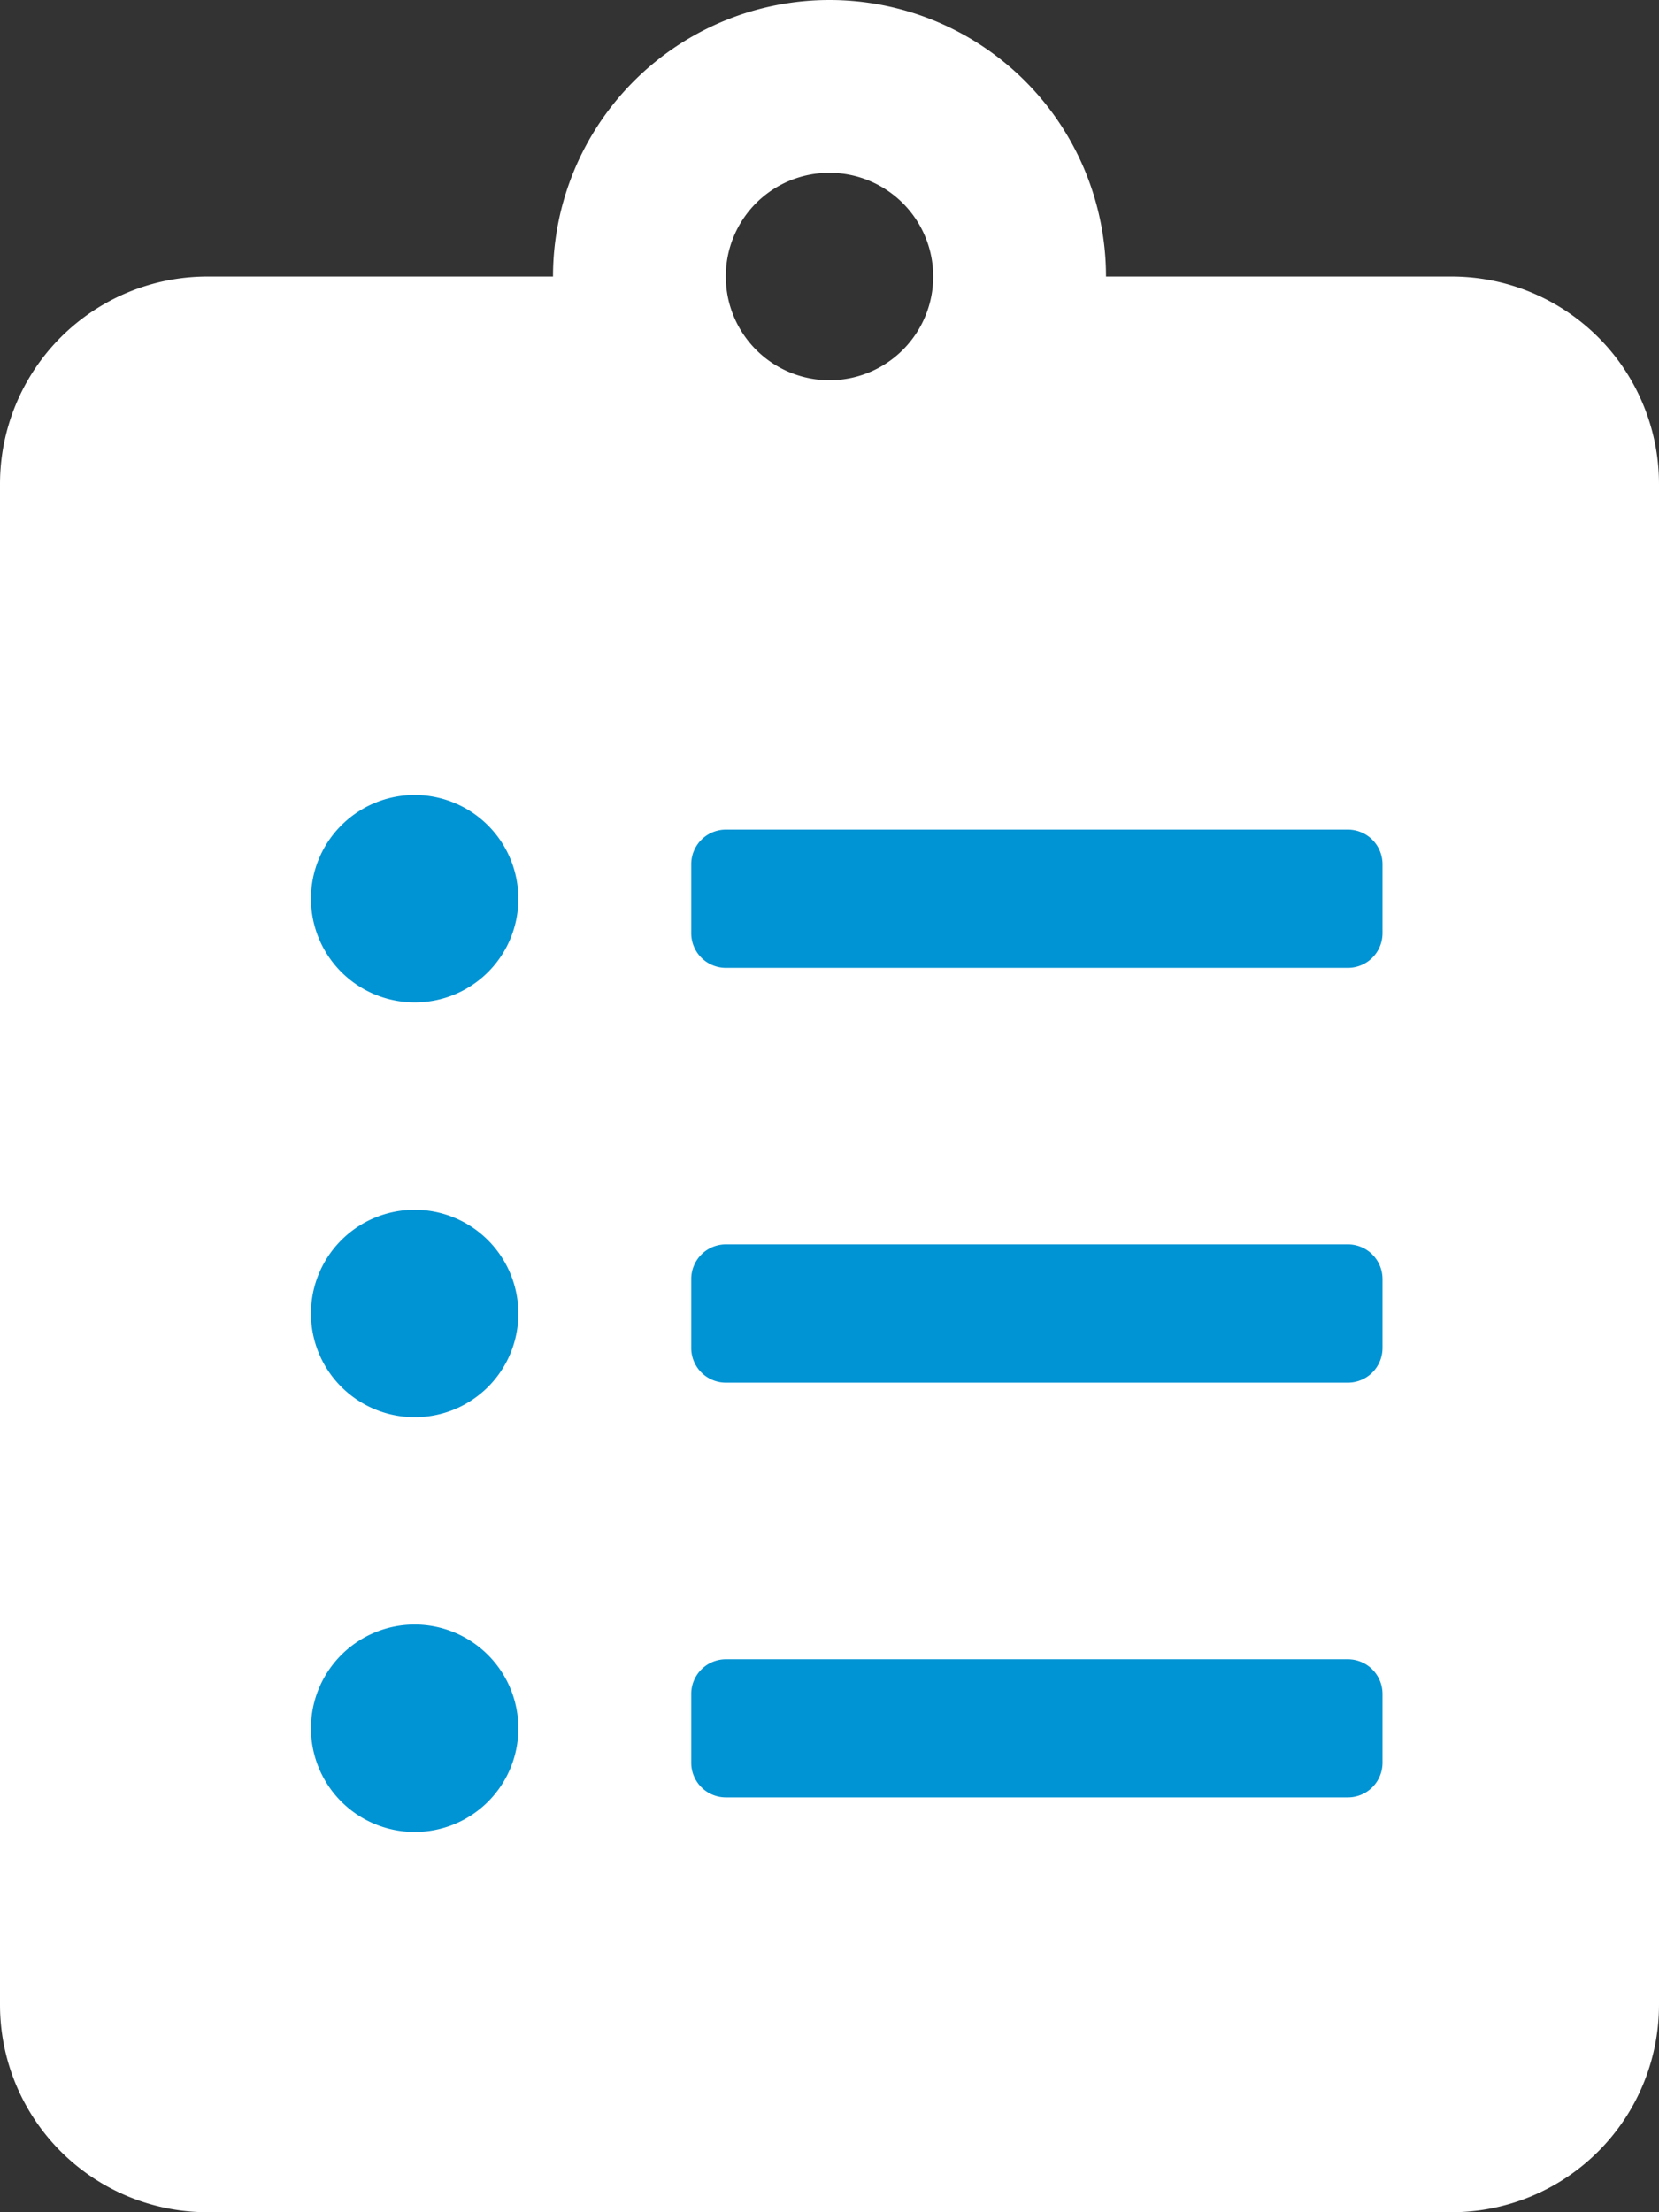
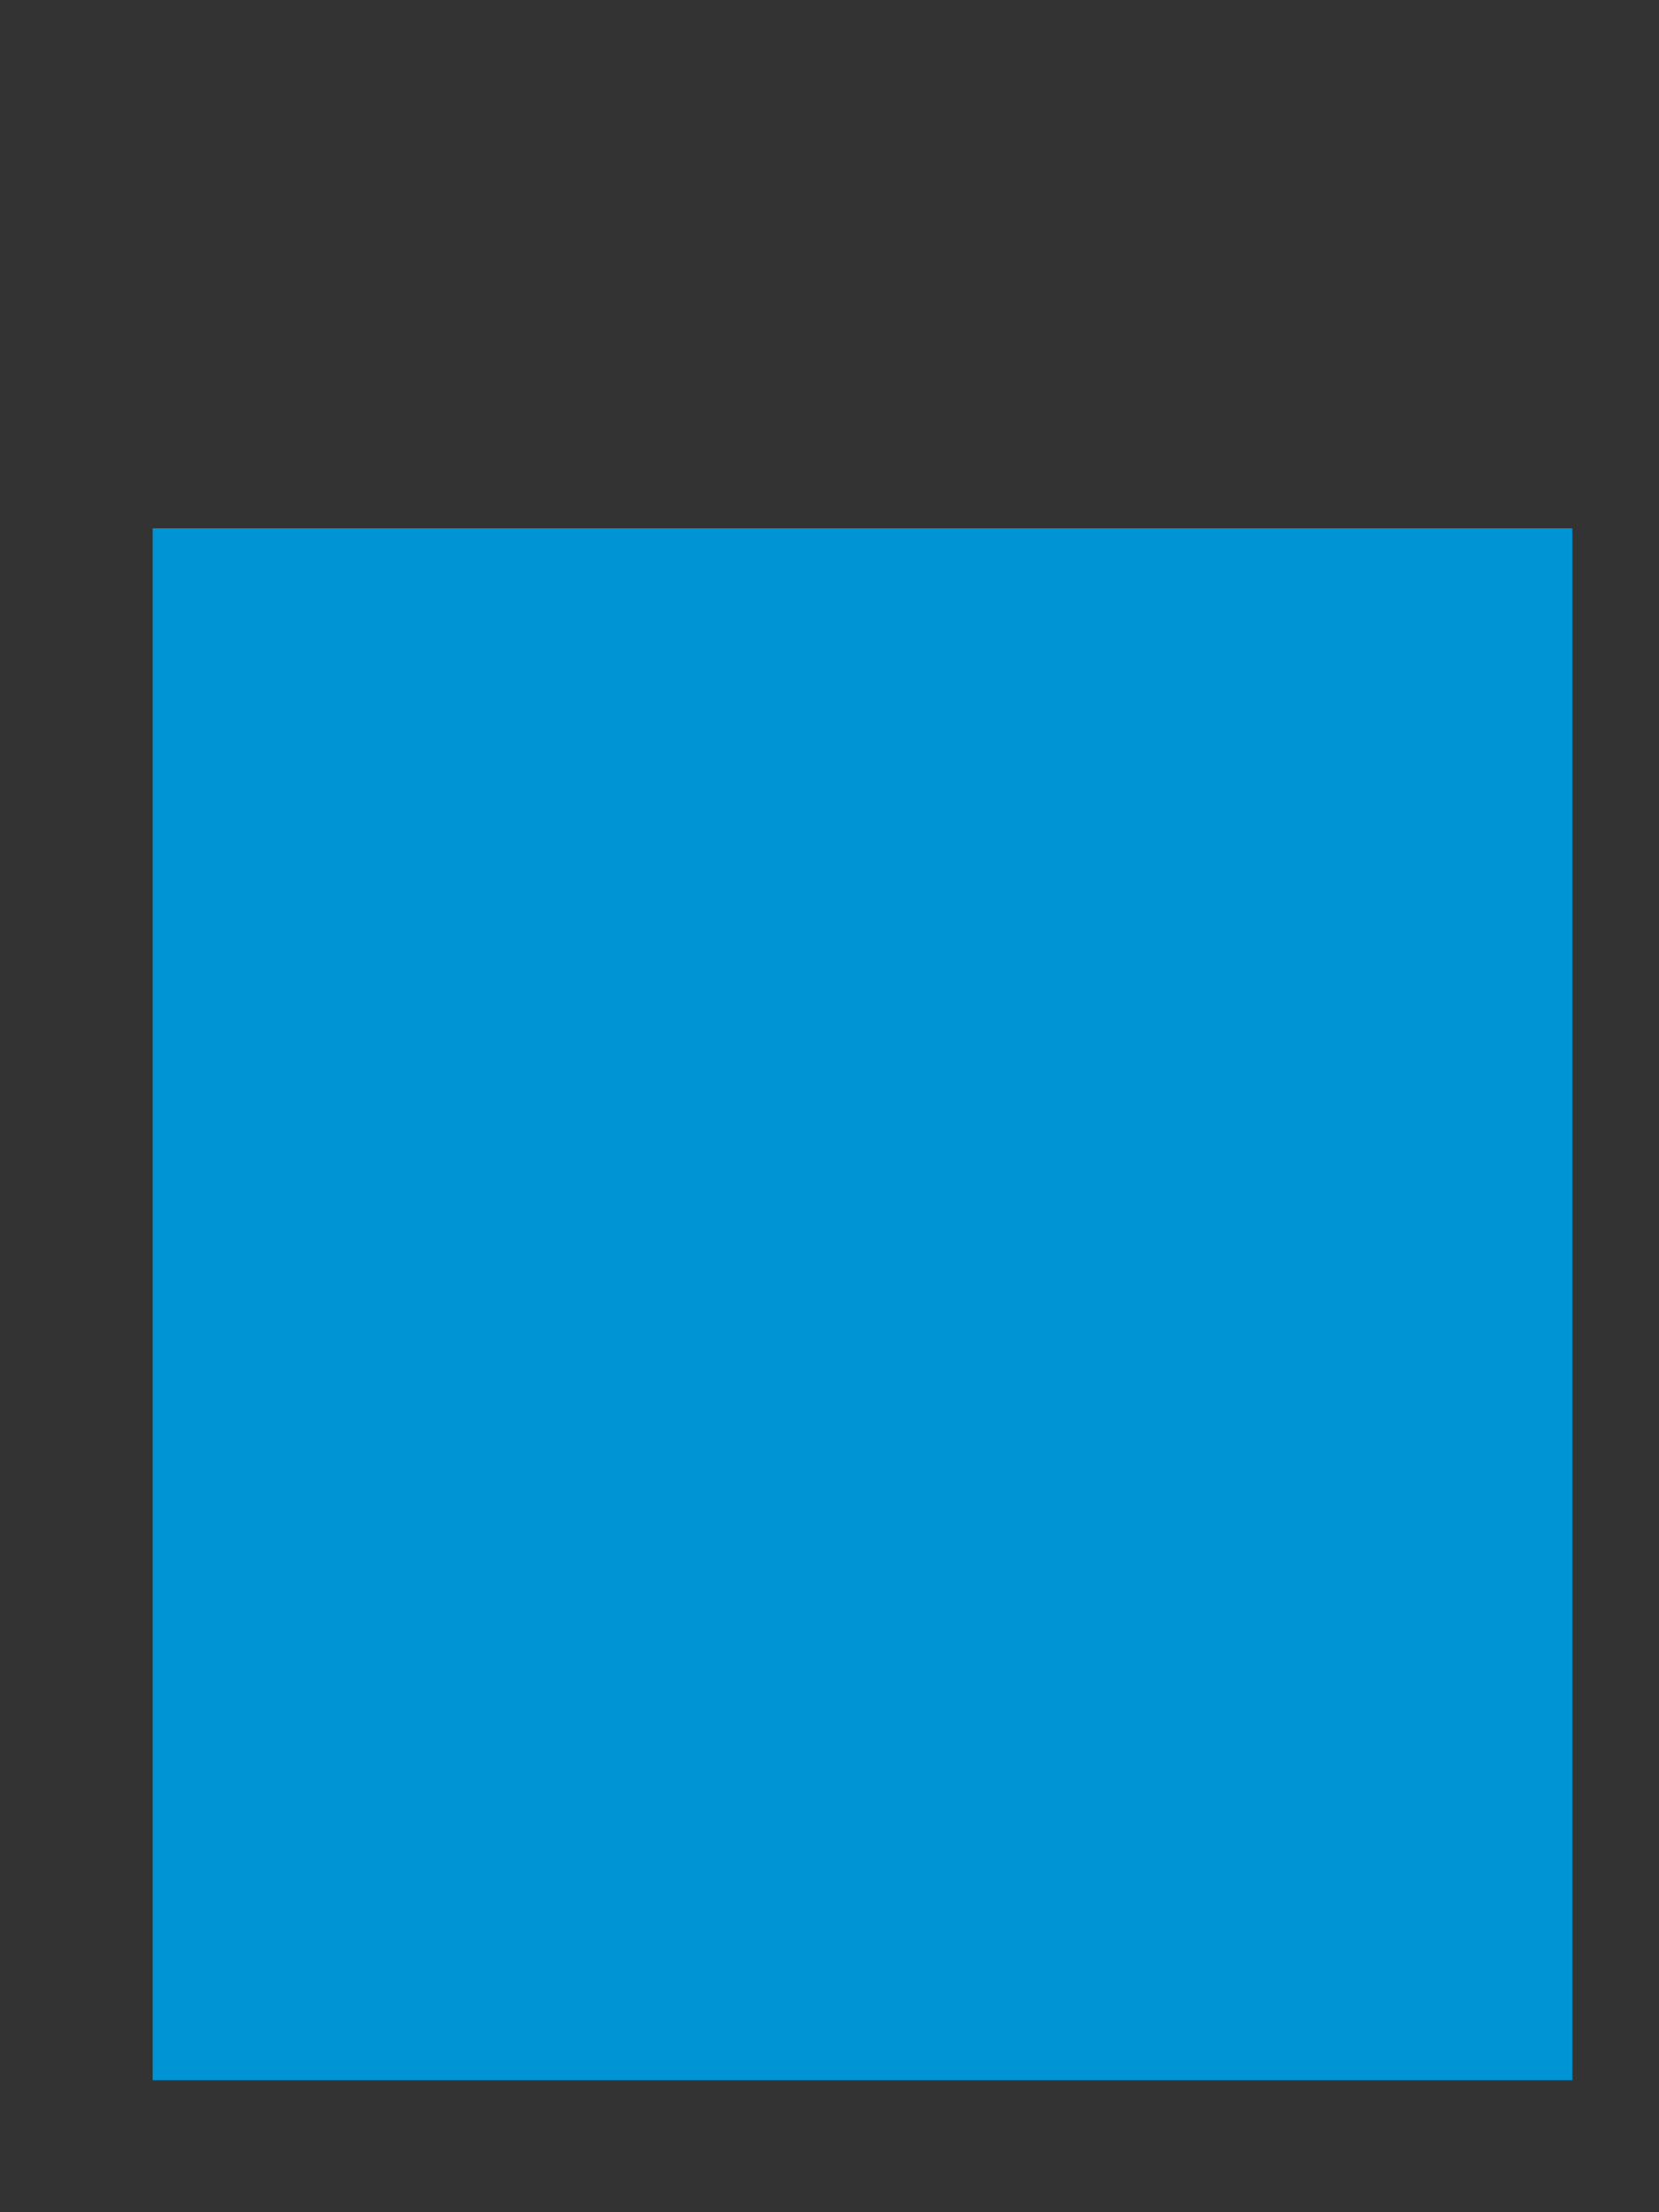
<svg xmlns="http://www.w3.org/2000/svg" width="50.25" height="67" viewBox="0 0 50.25 67">
  <rect x="0" y="0" width="50.25" height="67" fill="#333333" stroke="none" />
  <g id="Group_663" data-name="Group 663" transform="translate(-180.608 -716.311)">
    <rect id="Rectangle_247" data-name="Rectangle 247" width="43" height="47" transform="translate(185.233 732.311)" fill="#0094d4" />
-     <path id="Icon_awesome-clipboard-list" data-name="Icon awesome-clipboard-list" d="M43.969,8.375H33.5a8.375,8.375,0,0,0-16.75,0H6.281A6.283,6.283,0,0,0,0,14.656V60.719A6.283,6.283,0,0,0,6.281,67H43.969a6.283,6.283,0,0,0,6.281-6.281V14.656A6.283,6.283,0,0,0,43.969,8.375ZM12.563,55.484A3.141,3.141,0,1,1,15.7,52.344,3.133,3.133,0,0,1,12.563,55.484Zm0-12.562A3.141,3.141,0,1,1,15.7,39.781,3.133,3.133,0,0,1,12.563,42.922Zm0-12.563A3.141,3.141,0,1,1,15.7,27.219,3.133,3.133,0,0,1,12.563,30.359ZM25.125,5.234a3.141,3.141,0,1,1-3.141,3.141A3.133,3.133,0,0,1,25.125,5.234Zm16.75,48.156a1.05,1.05,0,0,1-1.047,1.047H21.984a1.05,1.05,0,0,1-1.047-1.047V51.3a1.05,1.05,0,0,1,1.047-1.047H40.828A1.05,1.05,0,0,1,41.875,51.3Zm0-12.562a1.05,1.05,0,0,1-1.047,1.047H21.984a1.05,1.05,0,0,1-1.047-1.047V38.734a1.05,1.05,0,0,1,1.047-1.047H40.828a1.05,1.05,0,0,1,1.047,1.047Zm0-12.562a1.05,1.05,0,0,1-1.047,1.047H21.984a1.05,1.05,0,0,1-1.047-1.047V26.172a1.05,1.05,0,0,1,1.047-1.047H40.828a1.05,1.05,0,0,1,1.047,1.047Z" transform="translate(180.608 716.311)" fill="#fff" />
  </g>
</svg>